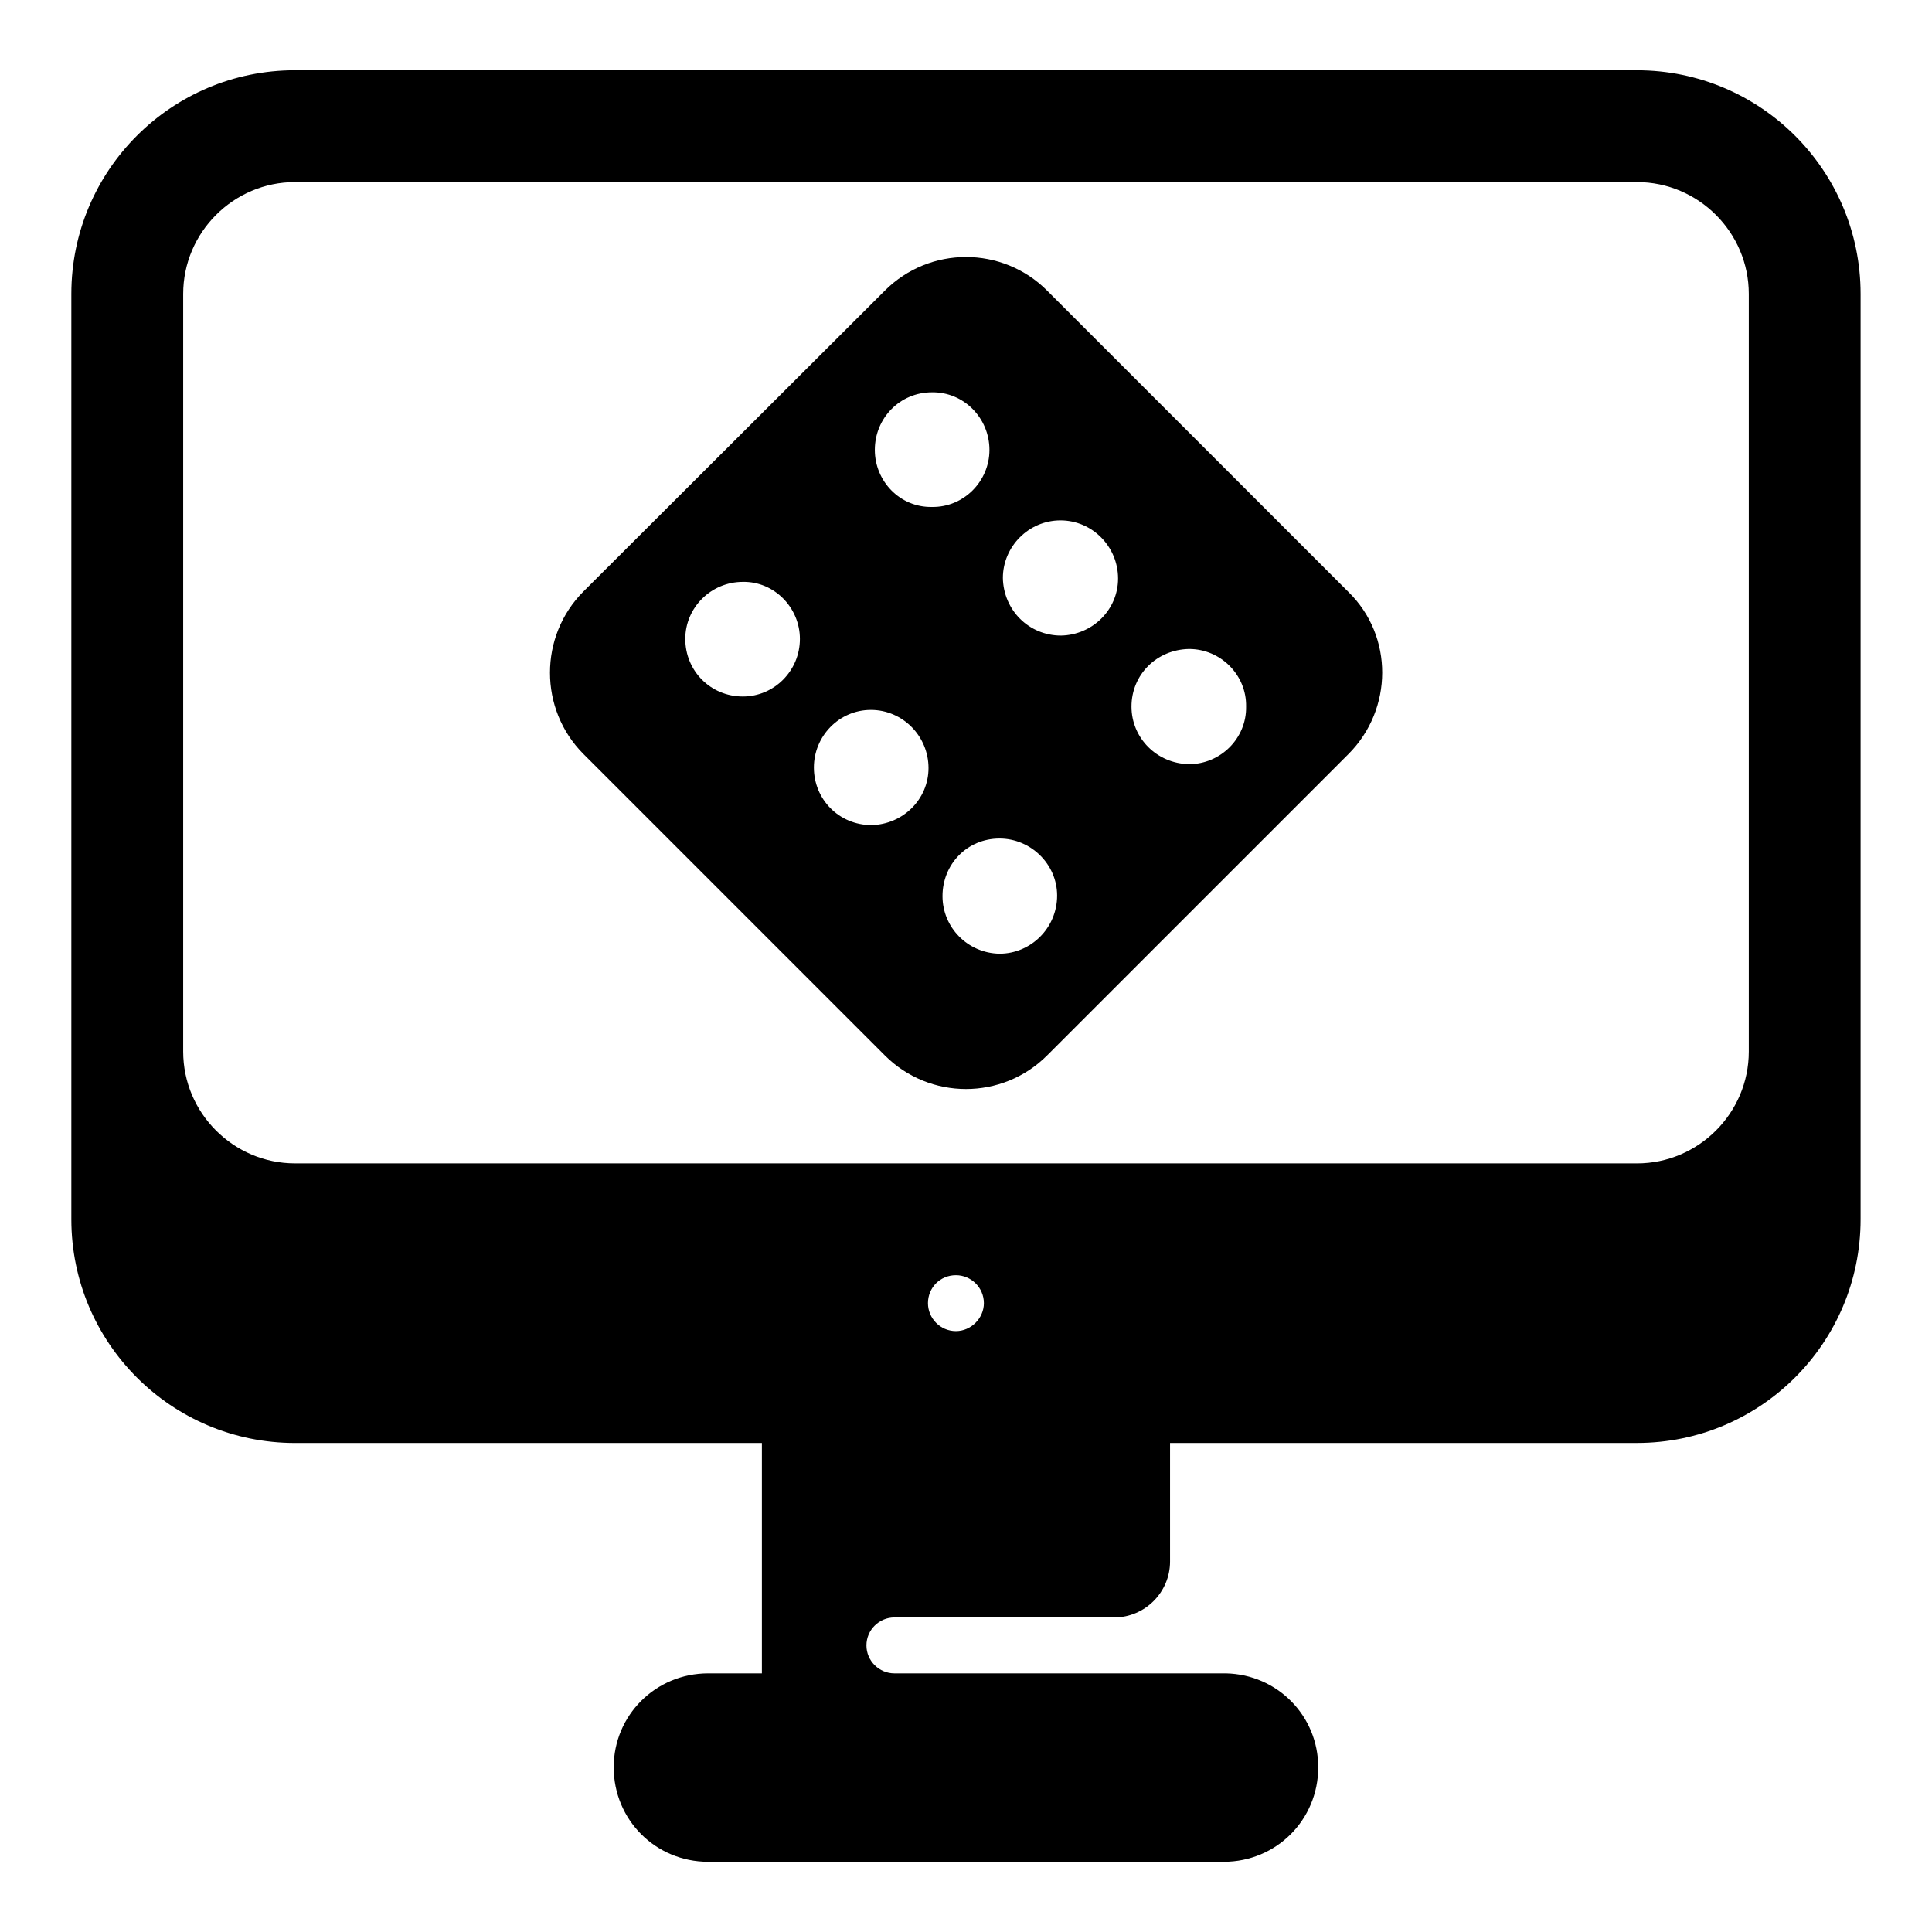
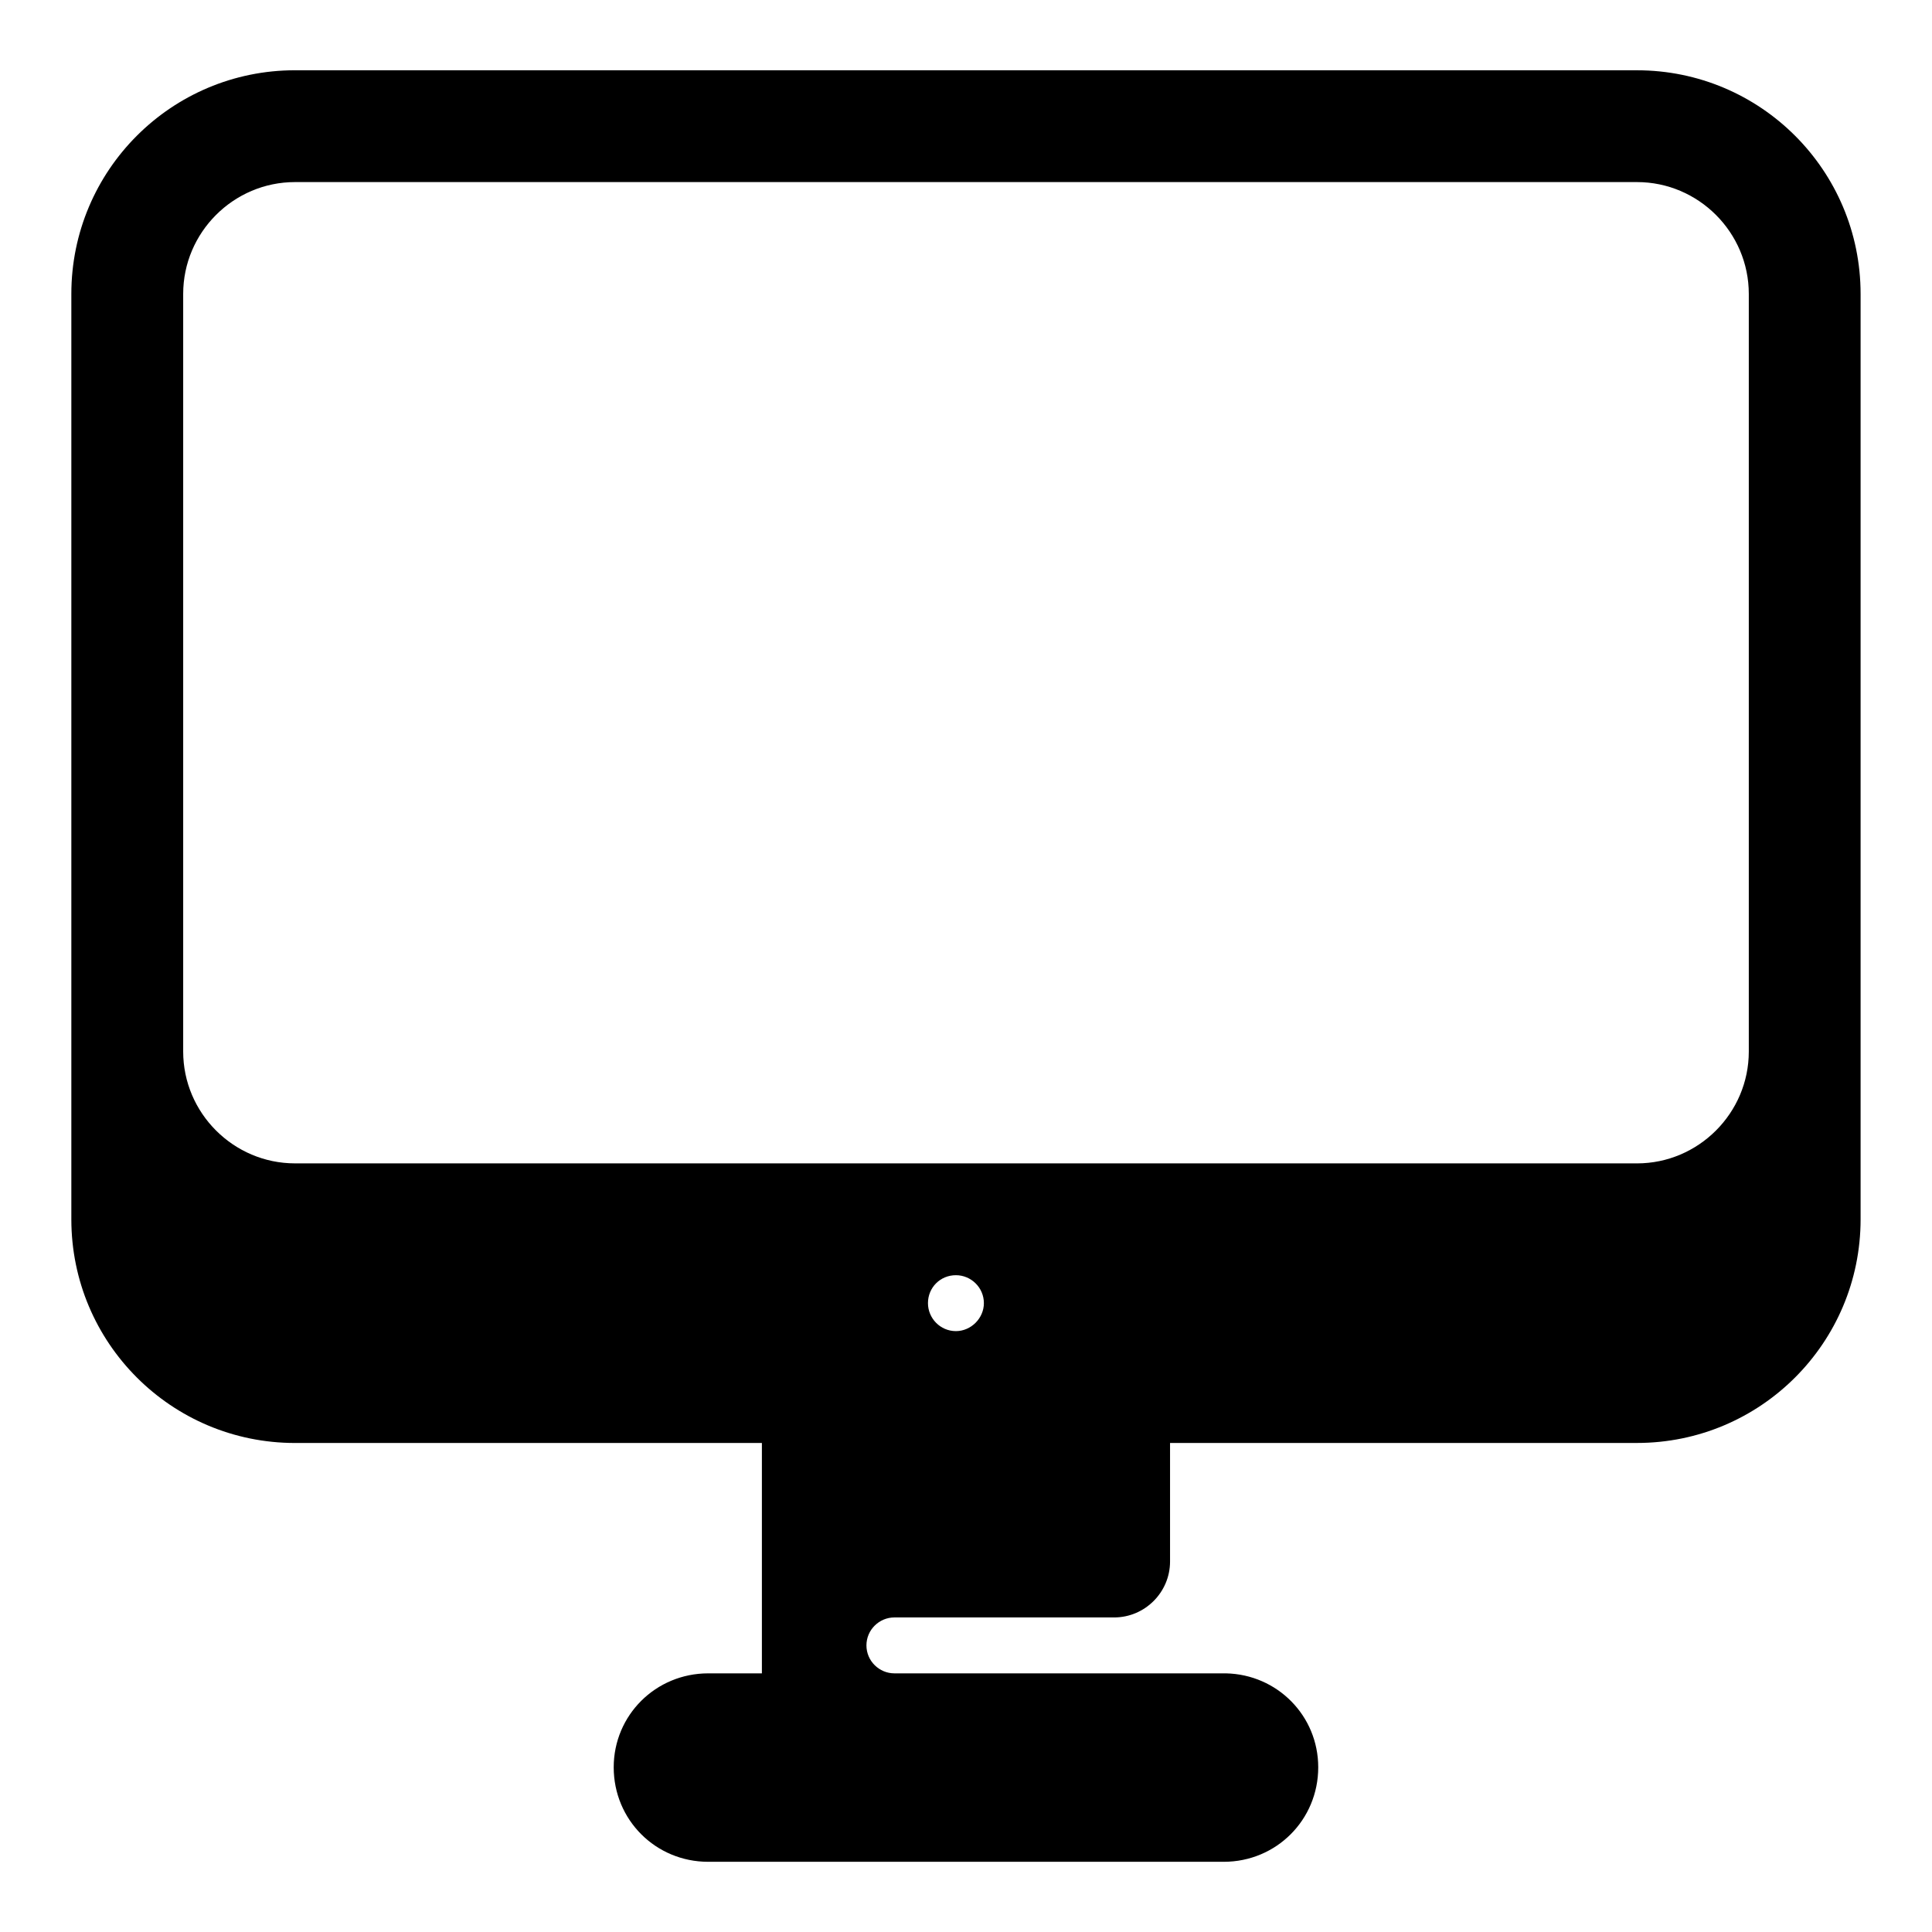
<svg xmlns="http://www.w3.org/2000/svg" fill="#000000" width="800px" height="800px" version="1.1" viewBox="144 144 512 512">
  <g>
    <path d="m577.81 162.62h-355.63c-32.746 0-59.273 26.523-59.273 59.273v245.24c0 32.746 26.523 59.273 59.273 59.273h123.73v61.051h-14.227c-13.93 0-25.043 11.113-25.043 24.895 0 13.93 11.113 25.043 25.043 25.043h136.62c13.93 0 25.043-11.113 25.043-25.043 0-13.633-10.816-24.598-24.449-24.895h-87.871c-4 0-7.41-3.262-7.41-7.41 0-4.148 3.406-7.41 7.41-7.41h58.234c8.148 0 14.816-6.668 14.816-14.816v-31.414l123.73-0.008c32.746 0 59.273-26.523 59.273-59.273v-245.23c0-32.746-26.523-59.27-59.273-59.27zm-180.48 334.14c-4.148 0-7.41-3.406-7.41-7.41 0-4.148 3.262-7.41 7.41-7.41 4 0 7.41 3.262 7.41 7.41 0 4.004-3.41 7.41-7.41 7.41zm210.12-74.086c0 16.301-13.336 29.637-29.637 29.637l-355.63-0.004c-16.301 0-29.637-13.336-29.637-29.637v-200.78c0-16.301 13.336-29.637 29.637-29.637h355.63c16.301 0 29.637 13.336 29.637 29.637z" />
-     <path d="m501.35 300.87-79.867-79.867c-11.855-11.855-31.117-11.855-42.973 0l-79.867 79.719c-11.855 11.855-11.855 31.266 0 43.121l79.867 79.867c11.855 11.855 31.117 11.855 42.973 0l79.867-79.867c11.855-11.855 12.004-31.266 0-42.973zm-160.48 27.707c-8.594 0-15.262-6.816-15.262-15.262 0-8.297 6.816-15.113 15.262-15.113 8.297-0.148 15.113 6.816 15.113 15.113 0 8.449-6.816 15.262-15.113 15.262zm34.082 34.082c-8.594 0-15.262-6.816-15.262-15.262 0-8.297 6.668-15.262 15.113-15.262 8.445 0 15.262 6.965 15.262 15.41 0 8.297-6.816 14.965-15.113 15.113zm0.887-99.426c0-8.445 6.668-15.262 15.113-15.262 8.445-0.148 15.262 6.816 15.262 15.262 0 8.297-6.816 15.262-15.262 15.113-8.445 0.148-15.113-6.816-15.113-15.113zm33.047 133.51c-8.445-0.148-15.113-6.965-15.113-15.262 0-8.445 6.519-15.262 15.113-15.262 8.297 0 15.262 6.816 15.262 15.113 0 8.594-6.965 15.41-15.262 15.41zm16.297-84.312c-8.594 0-15.262-6.816-15.41-15.262 0-8.297 6.816-15.262 15.262-15.262 8.445 0 15.262 6.965 15.262 15.41 0.004 8.297-6.812 14.965-15.113 15.113zm33.934 34.078c-8.594-0.148-15.262-6.965-15.262-15.262 0-8.445 6.668-15.113 15.262-15.262 8.297 0 15.262 6.816 15.113 15.262 0.148 8.449-6.812 15.262-15.113 15.262z" />
  </g>
</svg>